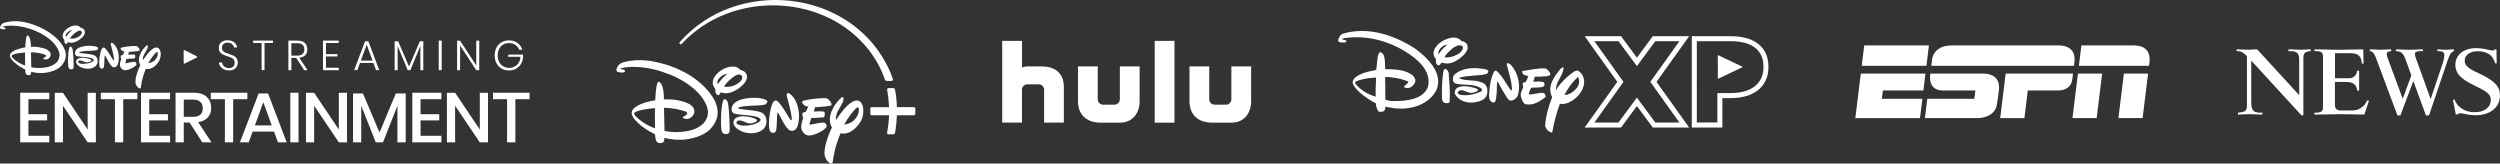
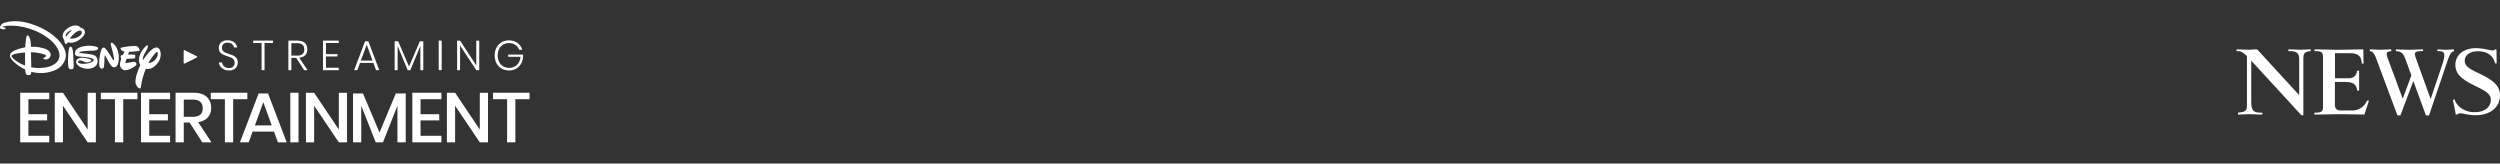
<svg xmlns="http://www.w3.org/2000/svg" id="Layer_2" data-name="Layer 2" viewBox="0 0 2751.9 180">
  <rect x="0" y="0" width="2751.9" height="180" fill="#333333" stroke="none" />
  <defs>
    <style>      .cls-1 {        fill: #fff;      }    </style>
  </defs>
  <g id="Layer_1-2" data-name="Layer 1">
    <g>
      <path id="Layer_1-3" data-name="Layer 1" class="cls-1" d="M2473.32,61.74c-3.26-3.42-6.79-5.48-9.22-5.48h-2.2v-1.91h1.83c.86,0,10.82.39,11.79.39,1.59,0,6.2-.39,7.16-.39h1.93l46.25,50.38v-39.73c0-6.32-2.8-8.74-9.83-8.74h-2.06v-1.91h2.2c.23,0,10.69.39,11.53.39,1.2,0,8.13-.39,9.46-.39h1.33l.13,1.91c-6.45.47-8.16,2.19-8.16,7.78v62.83h-2.17l-55.22-60.15v45.27c0,9.48,2.2,12.03,10.19,12.03h2.06v2.04h-2.3c-1.7,0-10.09-.39-12.02-.39-1.1,0-8.86.39-10.58.39h-1.93v-2.04c8.16-.73,9.85-2.06,9.85-7.91v-54.37h-.03ZM2557.05,62.48c0-4.72-1.83-6.19-7.55-6.19h-1.83v-1.9h4.76c3.29,0,21.01.42,21.14.42,2.53,0,19.38-.42,23.02-.42h4.86l.23,15.61h-1.88c-.37-8.15-4.05-11.43-12.54-11.43h-16.98v27.62h14.68c5.7,0,8.86-2.69,9.7-8.4l2.17.13v21.79h-2.04c-.97-6.81-4.5-9.5-12.96-9.5h-11.65v25.19c0,4.15,2.06,6.21,6.2,6.21h12.13c7.39.37,14.21-3.98,16.99-10.83h2.2l-5.1,15.3c-3.53,0-20.25-.39-25.82-.39-3.76,0-21.87.29-26,.39h-3.16v-2.04h1.93c5.72-.13,7.55-1.57,7.55-6.32v-55.23h-.03ZM2673.76,127h-3.4l-13.85-37.8-14.22,37.8h-3.29l-23.7-63.43c-1.83-4.85-3.53-6.81-6.69-7.41v-1.78h2.06c1.33,0,8.02.39,9.59.39,1.33,0,8.28-.39,9.72-.39h2.2v1.91c-3.53.13-4.99,1.1-4.99,3.03.1,1.5.42,2.98.97,4.39l16.67,44.97,9.49-25.63-6.2-17.25c-2.67-7.41-4.99-9.34-10.82-9.48v-1.91h1.93c1.7,0,10.45.39,12.54.39,1.7,0,10.45-.39,12.39-.39h2.94v1.91h-2.94c-4,0-5.96.97-5.96,3.03.15,1.71.55,3.39,1.2,4.99l16.17,44.71,12.75-37.93c1.23-3.2,2.01-6.56,2.33-9.97,0-3.39-1.7-4.85-5.46-4.85h-2.2v-1.91h.6c1.7,0,5.96.39,8.52.39,1.23,0,5.96-.39,8.26-.39h.86v1.91c-3.03.86-4.6,3.03-7.06,10.44l-20.4,60.27h-.03ZM2701.81,109.41c1.26,3.76,3.67,7.03,6.9,9.34,4.55,3.25,10.04,4.91,15.63,4.72,10.43,0,17.45-5.46,17.45-13.34,0-5.82-3.4-8.98-15.94-14.93-12.17-5.82-15.18-8.75-17.74-11.17-3.44-3.25-5.37-7.78-5.33-12.5,0-11.17,9.07-18.53,22.81-18.53,4.56.06,9.1.66,13.51,1.81,1.63.43,3.31.67,4.99.73.78.13,1.55-.31,1.83-1.06h2.09l.23,15.3h-1.72c-.6-2.62-1.76-5.07-3.4-7.2-3.4-3.99-8.75-6.19-15.63-6.19-8.73,0-14.43,4.12-14.43,10.31,0,5.32,3.26,8.35,14.9,13.7,14.92,6.92,23.94,13.1,23.94,24.51,0,13.1-10.74,21.93-26.6,21.93-4.32-.03-8.63-.55-12.83-1.57-1.43-.33-2.9-.53-4.36-.6-1.15-.14-2.27.39-2.9,1.36h-2.06l-.23-1.7c-.97-5.59-2.06-10.81-2.93-14.34l1.83-.6h0Z" />
-       <path id="espn_logo_KO" data-name="espn logo KO" class="cls-1" d="M2265.76,50h-117.86c-12.09,0-20.06,6.34-21.18,15.86-.41,3.5-.81,6.59-.81,6.59h157.02s.3-2.32.53-4.17c1.18-9.59-2.89-18.28-17.7-18.28M2281.89,81.01s-.35,3.16-.82,6.62c-.95,6.85-6.04,11.95-15.52,11.95h-33.43l-3.75,30.42h-26.62l6.01-48.99h74.14ZM2287.3,81h26.64s-6.02,48.99-6.02,48.99h-26.63s6.02-48.99,6.02-48.99ZM2123.28,50l-2.74,22.45h-71.21l2.75-22.45h71.2ZM2119.47,81.01l-2.28,18.57h-44.57l-1.12,9.17h44.59l-2.62,21.26h-71.2l6.02-48.99h71.19ZM2183.36,81.02c8.35,0,18.96,3.66,16.88,18.97-.36,2.64-1.69,15.2-3.11,18.71-4.49,10.8-17.69,11.15-19.58,11.29h-58.7l2.61-21.26h51.82l1.12-9.15h-36.02c-9.06,0-15.46-5.77-13.51-18.57h58.49ZM2291.14,50h58.07c9.18,0,18.69,4.27,16.8,19-.33,2.64-.43,3.45-.43,3.45h-77.22l2.78-22.45M2337.89,81h26.63s-6.02,48.99-6.02,48.99h-26.63s6.02-48.99,6.02-48.99" />
-       <path class="cls-1" d="M1607.42,63.81c4.45-3.77,9.84-8.36,7.69-14.56-1.21-2.42-3.78-3.91-6.34-3.91-2.56-3.37-6.6-4.45-10.65-3.91-8.23,1.48-17.26,6.47-19.95,14.97-.67,3.37.14,6.47,2.56,8.76-.27,2.09-.54,4.99,1.75,6.47,2.56,1.35,3.12-1.69,4.45-2.83,7.56,2.97,14.83-.54,20.5-4.99h0ZM1586.11,52.61c1.83-1.8,4.44-3.51,7.14-3.37-3.8,2.83-7,6.37-9.58,10.25-1.35-2.42.81-4.86,2.43-6.88h0ZM1610.24,51.67c.89,2.36-2.16,6.05-5.06,7.78-4.44,2.42-9.35,4.3-15.02,3.62.72-2.08,2.16-3.75,4.36-5.9,3.94-3.84,9.3-8.64,14.36-7,.62.2.96.45,1.35,1.49h0ZM1659.87,69.47c-1.46-.2-1.3,1.82-.95,2.97,1.75,7.42,4.44,14.56,5.12,22.39.14,1.62.68,3.77-.4,5.12-5.79-7.14-9.16-15.64-16.18-21.84-1.12-.91-2.46.02-3.1,1.21-3.23,6.6-4.49,13.88-4.99,21.58-.27,4.11-1.07,9.57,3.23,11.73,1.21.4,2.9.22,3.37-.94,1.89-6.21,1.63-13.42,1.89-20.37,0-.64.42-1.91.81-1.35,2.9,5.59,5.84,10.59,9.04,15.78,1.62,2.63,3.05,5.16,6.07,4.99,2.97-.4,5.39-2.7,6.74-5.12,3.37-9.71,1.21-21.04-3.64-29.13-1.75-2.7-3.77-6.21-7.01-7.01h0ZM1606.74,85.51c9.16-2.84,19.95-1.75,29.39-4.05,1.37-.4,2.63-2.59,2.02-3.64-1.35-1.35-3.1-1.57-4.99-1.89-11.41-1.93-24.27-1.35-32.5,6.61-1.43,1.55-1.34,4.44-1.21,6.47.37,1.32,1.89,2.7,3.24,3.1,9.04,2.02,20.63-.4,28.32,5.67.94,1.21.08,2.5-1.08,3.1-7.15,2.97-14.72,5.08-23.07,3.32-1.12-.3-2.81-1.48-2.27-2.64,3.37-5.12,9.04-.14,13.21.53,2.09.45,6.74-.13,9.04-2.56.72-1.37-1.8-2.21-3.51-2.7-5.94-1.62-14.3-3.51-19.82.27-1.57,1.06-2.84,4.32-1.75,6.88,4.58,7.42,13.38,9.92,21.58,8.63,5.58-.87,12.27-2.83,13.62-9.16.65-4.02.4-8.36-2.97-11.19-7.82-5.26-19.02-2.42-27.65-5.93-.27-.4-.1-.54.4-.81h0ZM1699.37,102.37c-5.67-.68-10.92,1.75-16.58,1.62.54-2.7,1.23-5,2.58-7.3,4.63-.68,11.49.29,14.27-1.87.81-.95.47-3.9-.27-4.32-3.5-1.21-8.11-.76-11.62-.56.57-1.8,1.16-3.83,1.78-5.65,2.97.27,5.93.09,8.63-.14,2.89-.23,6.34.27,8.36-2.02.59-1.16-1.68-4.28-2.97-5.26-1.28-.98-1.83-1.38-2.56-1.49-5.36-.74-16.72,1.49-24.67,2.7-1.07.13-.81,1.07-.54,1.89.68,3.23,4.18,2.7,6.47,3.91-.95,2.16-1.49,4.45-2.83,6.47-1.21.4-3.24.13-3.37,2.02-.12,1.15.81,1.91.72,3.42-1.26,3.21-3.44,6.58-2.61,10.74,1.01,3.68,2.78,7.64,5.39,8.23,8.36,1.62,15.23-3.1,21.58-7.82,1.09-1.12-1.01-4.49-1.75-4.58h0ZM1590.99,75.81c-1.5-.13-2,2.14-2.28,3.24-1.21,8.09-1.71,17.13-1.47,25.89.08,3.27-.4,7.69,3.61,8.49,1.61.4,4.6,0,4.82-1.08.8-10.25-.27-21.71-1.07-32.23-.09-1.07-1.47-3.77-3.62-4.32h0ZM1737.67,78.23c-1.4-.87-2.84-.45-4.18.14-8.36,4.86-18.46,16.1-20.76,21.02-.39-9.56,7.69-15.62,8.36-24.39.02-2.19-2.93.17-3.9,1.49-7.01,8.36-14.43,19.41-8.63,30.34-3.77,9.97-7.01,20.22-7.69,31.41.13,2.83,2.42,5.26,4.85,6.74.81.4,2.75,1.49,2.97.54,1.89-10.79,4.58-21.17,8.36-31.28,3.56.46,5.75.37,10.52-1.75,8.09-3.91,15.78-12.41,16.18-21.71.12-4.99-1.75-9.71-6.07-12.54h0ZM1722.16,104.52c2.22-5.17,8.23-14.02,14.56-19.55,1.06-1.04,1.75,4.18,1.48,6.34-.95,6.34-8.75,11.7-12.67,12.81-1.31.37-1.91.37-3.37.4h0ZM1565.17,59.41c-1.4-1.21-6.37-5.28-9-6.93-21.88-13.76-50.16-23.47-77.66-15.51-3.51,1.21-5.12,4.85-5.67,8.09,1.75,2.16,4.45,1.75,7.28,1.75.67-.4,1.89-.4,2.02-1.35-.94-2.02-3.64-1.35-5.12-2.42.81-.81,2.03-.54,2.97-1.08,26.7-3.91,52.98,4.34,73.89,19.41,11.06,7.98,21.57,19.82,17.93,34.11-4.77,13.8-23.46,15.93-38.02,15.78-3.24-.03-6.02-.54-8.9-1.62.11-8.62-.06-19.32-.22-24.81,6-.35,17.62,1.49,25.3,4.86,1.49.98-2.83,3.91-4.44,5.39-.9,1.06,2.39,2.08,4.58,1.89,3.37-.54,6.21-3.23,7.56-6.34.94-2.97-.47-5.27-2.3-7.28-8.23-7.01-19.53-6.97-30.59-7.25-.12-3.9-.21-9.71-.95-13.2-.74-3.49-2.44-5.04-5-5.58-2.03,2.3-2.34,5.28-2.7,8.36-.44,3.77-.82,7.87-1.21,11.33,0,0-6.01,1.18-9.57,2.02s-17.51,5.31-16.32,12.41c1.58,6.31,11.6,13.89,18.47,18.34,2.24,1.45,4.52,2.72,7.01,3.91.28,3.27.81,6.47,2.97,9.04.69.65,3.14.39,4.99,0,2.3-.95,2.36-3.4,2.56-5.25,2.41.42,5.28,1.09,9.46,1.62,16.71,2.09,37.19-2.7,46.36-19.41,7.69-16.04-5.67-31.61-15.67-40.26h-.02ZM1514.24,106.41c-8.12-2.42-16.72-7.01-22.39-14.56-1.33-2.11,3.64-3.37,6.07-4.05,5.36-1.49,11.06-2.16,16.86-2.42-.49,7.48-.59,15.79-.54,21.04ZM1905.42,45.35c4.66,0,9.3.5,13.86,1.49,4.03.86,7.88,2.47,11.33,4.73,3.19,2.15,5.8,5.04,7.62,8.44,2.07,4.22,3.06,8.9,2.88,13.6.19,4.61-.78,9.18-2.84,13.31-1.81,3.47-4.4,6.48-7.57,8.77-3.41,2.4-7.26,4.13-11.33,5.09-4.56,1.12-9.24,1.69-13.94,1.68h-15.02v32.37h-22.62V45.35h37.65M1905.42,39.84h-43.16v100.52h33.65v-32.37h9.51c5.14,0,10.27-.61,15.27-1.84,4.74-1.13,9.23-3.15,13.2-5.97,3.86-2.78,7.02-6.43,9.23-10.65,2.45-4.93,3.65-10.4,3.47-15.9.17-5.63-1.05-11.21-3.55-16.26-2.24-4.16-5.45-7.72-9.38-10.36-4.01-2.65-8.49-4.53-13.2-5.54-4.94-1.1-9.98-1.63-15.04-1.63h0ZM1848.62,45.35l-29.69,41.54-2.29,3.21,2.29,3.21,29.69,41.54h-26.54l-15.82-21.42-4.43-6.01-4.43,6.01-15.82,21.42h-26.53l29.69-41.54,2.29-3.21-2.29-3.21-29.69-41.54h26.54l15.82,21.42,4.43,6.01,4.43-6.01,15.82-21.42h26.54M1859.36,39.84h-40.04l-17.46,23.66-17.48-23.66h-40.04l35.92,50.26-35.92,50.26h40.04l17.46-23.65,17.46,23.66h40.04l-35.92-50.26,35.92-50.26h.02ZM1918.6,73.72l-27.67-13.15h-.05s.05,26.29.05,26.29l27.67-13.14Z" />
-       <path id="hulu-logo-ko" class="cls-1" d="M1271.04,135h21.76V45h-21.76v90ZM1232.68,109.39c0,1.54-.61,3.02-1.7,4.11-1.09,1.09-2.58,1.71-4.12,1.71h-12.69c-1.55,0-3.03-.61-4.12-1.71-1.09-1.09-1.7-2.57-1.7-4.11v-36.3h-21.76v38.13c0,15.58,10.01,23.79,24.79,23.79h21.3c13.61,0,21.77-9.78,21.77-23.79v-38.13h-21.77v36.3ZM1355.43,73.08v36.3c0,1.54-.61,3.02-1.7,4.11-1.09,1.09-2.58,1.71-4.12,1.71h-12.69c-1.55,0-3.03-.61-4.13-1.7s-1.71-2.57-1.71-4.12v-36.3h-21.74v38.13c0,15.58,10.01,23.79,24.79,23.79h21.31c13.6,0,21.76-9.78,21.76-23.79v-38.13h-21.77ZM1146.33,73.08h-13.95c-2.52-.14-5.03.3-7.36,1.26v-29.35h-21.82v90h21.76v-36.32c0-3.21,2.61-5.82,5.84-5.82h12.69c1.55,0,3.03.61,4.12,1.71,1.09,1.09,1.7,2.57,1.7,4.11v36.32h21.74v-39.14c0-16.44-11-22.78-24.71-22.78Z" />
-       <path id="Disney__White" data-name="Disney+_White" class="cls-1" d="M730.18,70.32c-9.99-2.82-25.97-6.59-43.44-1.94-3.24.86-5.45,2.3-7,5.01-.78,1.36-1.47,2.82-1.08,4.32.33,1.27,2.16,1.72,3.63,1.97,1.41.22,4.6.39,5.45-.64.44-.53.47-2.05-1.88-2.52-.86-.19-3.21-.25-3.38-.66,0,0,.08-.28,1.36-.66.58-.17,4.73-1.88,16.11-1.52,13.54.44,25.36,3.6,37.87,8.53,12.24,4.82,26,13.54,34.05,23.9,3.05,3.93,6.84,10.38,7.34,15.81,1.22,13.18-11.68,24.31-37.82,23.43-4.46-.17-9.91-1.22-9.91-1.22l-.55-25.48s11.07-.08,23.31,3.93c1.05.33,2.08,1.02,2.19,2.02.06.78-.55,1.44-1.25,2.05-1.27,1.11-3.02,1.58-3.41,2.05-.28.33-.28.86.08,1.14.91.72,3.18,1.19,4.71,1.05,3.07-.28,5.15-2.05,6.7-4.4,1.66-2.49,2.6-8.83-6.2-12.85-11.35-5.23-26.19-4.24-26.19-4.24,0,0-.08-3.46-.22-5.76-.25-3.77-1.3-11.19-4.73-13.32-.64-.39-1.41-.44-1.83.17-.66.86-1.33,4.18-1.47,5.04-1.3,7.7-1.22,14.62-1.3,14.73-.03.06-.08.08-.14.11-.14.08-8.33,1.05-16.28,4.49-3.16,1.36-7.7,3.85-9.05,7.03-1.77,4.1,1.36,8.61,6.59,13.57,4.46,4.21,11.02,8.64,15.86,10.94,1.25.58,2.69,1.3,2.69,1.3,0,0,.3,2.94.55,4.65.91,6.12,5.59,5.23,6.87,4.98,2.1-.42,2.49-1.83,2.8-3.43.17-.89.08-2.16.08-2.16,0,0,3.16.72,5.29,1.11,6.17,1.14,12.9,1.33,18.71.55,23.25-3.18,29.12-14.15,30.98-17.06,3.21-5.1,10.05-19.27-10.52-40.32-4.71-4.82-18.27-18.05-45.57-25.78v.08ZM699.48,127.67c-.86-.86-1.49-1.83-1.3-2.96.19-1.11,2.35-2.08,3.43-2.38,10.49-3.1,19.38-3.24,19.38-3.24,0,0-.08,3.77-.11,7.59-.03,7.23.17,14.54.17,14.54,0,0-11.85-3.46-21.57-13.51v-.03ZM806.04,101.16c4.93-1.94,8.72-4.71,12.57-8.64,2.24-2.3,4.21-6.04,3.49-9.47-.36-1.69-1.14-2.88-2.55-4.1-.72-.61-2.33-1.47-3.65-1.72-.39-.08-.78-.11-.94-.22-.19-.11-.33-.36-.53-.58-.86-1.11-2.57-2.13-3.79-2.58-3.77-1.3-8.8-.33-12.24,1.14-3.63,1.55-6.98,3.79-9.52,6.54-6.67,7.17-3.74,12.85-3.16,13.9.5.89,1.44,1.86,1.66,2.8.11.55,0,1.27.03,1.94.06,1.5.69,3.07,1.83,4.07.8.72,1.97.91,3.16-.86.39-.61,1.05-1.8,1.05-1.8,0,0,1.36.8,4.65,1.02,2.46.17,5.81-.55,7.97-1.41l-.03-.03ZM790.28,92.5s-.22-.47-.39-.83c-1.02-2.52,1.22-5.34,3.27-7.09,3.96-3.38,7.36-3.3,7.36-3.3,0,0-.8.64-1.47,1.25-5.79,5.07-8.75,10-8.75,10l-.03-.03ZM798.98,92.41c2.44-3.13,6.92-7.03,10.05-8.89,2.46-1.47,4.57-1.86,6.17-1.16.94.42,1.69,1.27,1.83,2.41.42,3.54-3.65,6.48-6.37,8.09-6.2,3.6-13.51,2.8-13.7,2.46-.03-.08,1.49-2.16,2.05-2.88l-.03-.03ZM946.42,111.63c-7.89-5.48-20.6,11.88-26.19,20.49-.83-4.38,2.13-9.94,2.13-9.94,0,0,4.76-8.22,5.43-9.89.64-1.69,1.02-5.12.22-5.48-.75-.33-2.02.78-2.02.78-10.66,9.58-12.15,20.19-12.15,20.19-1,5.73.17,9.75,1.91,12.54-5.92,12.63-8.83,23.65-8.06,30.18.72,4.96,4.26,8.56,6.42,9.3,2.19.91,2.57-1.72,2.57-1.72,1.77-13.49,4.84-22.49,8.53-31.4,11.13,2.55,19.49-8.28,22.45-13.46,1.74-3.1,2.69-7.26,2.69-11.16,0-4.43-1.22-8.56-3.88-10.47l-.06.03ZM939.17,133.12c-1.27,1.22-5.51,3.6-9.88,4.07,4.18-8.09,9.36-14.04,12.24-17.22,3.35-3.77,3.79-.33,3.79-.33.78,6.65-4.07,11.66-6.15,13.49h0ZM909.91,139.52c.53-2.02-1.3-4.24-2.99-4.65-1.55-.33-13.48,1.91-14.92,2.3-1.52.42-.86-1.02-.86-1.02l1.85-6.23s11.38-.44,13.04-.72c1.52-.28,1.63-1.36,1.63-1.36,0,0,.19-1.77.14-3.46-.17-1.77-1.61-1.63-1.61-1.63-4.4-.47-10.46.06-10.46.06l1.52-4.79s12.13-.58,16.72-1.66c2.35-.55.97-2.88.97-2.88-2.88-5.73-6.17-5.43-6.17-5.43-9.52-.33-23.37,2.22-24.89,2.96-1.41.64-1.25,1.72.58,4.02,1.97,2.44,5.32,2.22,5.32,2.22l-2.91,6.04c-2.38.17-3.21.91-3.21.91-1.38,1.47.53,5.82.53,5.82,0,0-4.12,9.28-1.14,14.18,3.21,5.15,7.03,4.9,7.03,4.9,7.25.53,19.16-7.06,19.79-9.58l.03.03ZM868.27,102.63s-1.69-.8-2.1.89c-.42,1.66.19,3.43.19,3.43,4.21,14.26,5.15,22.68,5.15,22.68,0,0,.19,2.46-.28,2.6-.33.25-.72-.11-.72-.11-.47,0-5.09-7.7-5.09-7.7l-.89-1.52c-5.07-8.17-8.14-10.97-8.14-10.97-.72-.66-2.57-2.52-4.87,0-2.3,2.58-4.1,10.83-4.82,18.55-.61,7.73-.14,12.13.97,13.98,1.25,1.88,3.63,2.52,5.62.91,2.08-1.61,1.69-11.8,2.02-17.06.3-5.26.83-4.32.83-4.32.47-.11,2.85,4.68,2.85,4.68,0,0,6.31,12.9,10.24,14.81,4.01,1.91,7.23-1.16,8.44-4.04,1.25-2.88,3.35-12.46.22-23.07-3.16-10.61-9.66-13.87-9.66-13.87l.03.11ZM802.83,129.94c-.17-3.52-.58-12.54-1.58-16.61-.42-1.74-1.14-3.35-2.85-4.02-.19-.08-.44-.14-.58-.17-1.08-.22-1.69,1.27-1.99,2.02-.86,2.19-1.47,7.42-1.63,9.05-.5,4.93-.91,16.64-.06,22.6.36,2.49,1.19,4.13,3.71,4.65,1.02.22,2.88.17,3.71-.36.72-.44,1.22-1.3,1.38-2.05.47-2.08.28-5.01.19-7.23-.11-2.6-.17-5.23-.3-7.86v-.03ZM843.55,110.22c-5.45-2.91-14.4-2.91-19.96-2.22-5.73.72-13.4,2.49-16.67,7.2-1.25,1.8-1.99,4.57-1.41,6.81.33,1.25,1.22,2.19,2.52,2.88,2.33,1.22,10.05,1.47,13.51,1.83,3.24.36,9.25.94,12.54,2.3,0,0,3.13,1.08,3.1,2.88,0,.89-.66,1.58-1.33,2.05-4.9,3.46-11.63,4.46-17.61,4.35-2.02-.03-3.71-.36-5.76-1.22-.89-.39-2.02-1.08-1.85-2.27.25-1.91,2.44-2.38,4.18-2.22.97.08,2.24.5,3.18.89,3.85,1.52,5.59,2.8,8.97,2.27,1.27-.19,5.62-1.14,6.23-2.94.14-.44-.06-.91-.39-1.25-.47-.47-3.1-1.5-3.79-1.74-2.57-.91-7.45-1.74-10.16-1.86-3.54-.14-8.44.61-10.46,3.54-1.83,2.66-2.24,8.03,6.84,12.52,4.21,2.1,9.33,3.02,14.04,2.52,2.69-.3,10.46-1.52,13.37-7.7,1.58-3.32,1.41-7.75-.28-10.91-1.11-2.08-2.49-4.85-12.6-6.12-1.61-.19-13.54-1.58-14.62-1.74-.61-.08-3.41-.42-2.41-1.5.28-.3,1.14-.53,1.61-.66,6.26-1.72,14.17-1.52,20.76-1.88,1.47-.08,4.79-.3,6.42-.8,1.52-.47,2.8-1.58,3.16-3.27.17-.89-.25-1.33-1.11-1.77l-.03.03ZM1005.97,117.95h-18.71c-.19-6.48-.86-12.85-1.97-19.13-.19-1.08-1.14-1.86-2.21-1.86h-5.04c-1,0-1.72.89-1.55,1.88,1.16,6.26,1.88,12.65,2.1,19.13h-19.02c-.86,0-1.58.72-1.58,1.58v5.73c0,.89.69,1.58,1.58,1.58h19.02c-.22,6.48-.91,12.88-2.1,19.13-.19.97.55,1.88,1.55,1.88h5.04c1.08,0,2.02-.78,2.21-1.86,1.11-6.29,1.74-12.65,1.97-19.13h18.71c.86,0,1.58-.72,1.58-1.58v-5.73c0-.89-.69-1.58-1.58-1.58v-.06ZM748.34,48.5c.75.53,1.77.14,2.52-.66,6.42-6.92,13.43-12.93,21.43-18.39,52.49-35.86,129.51-30.65,174.55,14.79,14.81,14.84,22.95,30.76,27.21,43.31.3.91,1.16,1.52,2.13,1.52h5.18c1.08,0,1.83-1.05,1.49-2.08-5.62-16.61-16.47-34.84-32.25-49.68-47.28-44.58-123.89-49.54-177.29-13.1-8.75,5.9-17.41,13.46-25.03,22.1-.75.86-.5,1.77.08,2.19h-.03Z" />
      <path id="Negative" class="cls-1" d="M31.27,109.17v16.57h20.6v6.81h-20.6v16.95h22.98v7.2H22.24v-54.65h32.02v7.12h-22.98ZM105.53,156.7h-9.03l-27.18-40.33v40.33h-9.03v-54.57h9.03l27.18,40.48v-40.48h9.03v54.57h0ZM151.25,102.05v7.12h-15.61v47.53h-9.11v-47.53h-15.53v-7.12h40.26ZM164.25,109.17v16.57h20.6v6.81h-20.6v16.95h22.98v7.2h-32.02v-54.65h32.02v7.12h-22.98ZM222.65,156.7l-13.95-21.83h-6.42v21.83h-9.03v-54.65h19.73c6.39,0,11.24,1.52,14.54,4.57,3.3,3.05,4.95,7.07,4.95,12.08,0,4.28-1.23,7.79-3.68,10.53-2.46,2.74-6.01,4.49-10.66,5.26l14.66,22.22h-10.14ZM202.28,128.6h9.98c7.29,0,10.94-3.15,10.94-9.44,0-2.99-.89-5.33-2.65-7.01-1.77-1.68-4.53-2.52-8.28-2.52h-9.98v18.96h0ZM272.26,102.05v7.12h-15.61v47.53h-9.11v-47.53h-15.53v-7.12h40.26ZM301.66,144.85h-23.62l-4.28,11.84h-9.67l20.6-53.8h10.38l20.53,53.8h-9.67l-4.28-11.84h0ZM299.12,138.04l-9.27-25.54-9.27,25.54h18.54ZM328.6,102.05v54.65h-9.03v-54.65h9.03ZM382.01,156.7h-9.03l-27.18-40.33v40.33h-9.03v-54.57h9.03l27.18,40.48v-40.48h9.03v54.57ZM446.6,102.9v53.8h-9.11v-40.33l-15.93,40.33h-7.92l-16.01-40.33v40.33h-9.03v-53.8h10.94l18.23,42.96,17.91-42.96h10.94ZM462.92,109.17v16.57h20.6v6.81h-20.6v16.95h22.98v7.2h-32.02v-54.65h32.02v7.12h-22.98,0ZM537.18,156.7h-9.03l-27.18-40.33v40.33h-9.03v-54.57h9.03l27.18,40.48v-40.48h9.03v54.57ZM582.9,102.05v7.12h-15.61v47.53h-9.11v-47.53h-15.53v-7.12h40.26ZM107.34,52.03c-3.54-1.88-9.37-1.89-12.98-1.44-3.73.46-8.71,1.62-10.84,4.68-.81,1.17-1.29,2.96-.92,4.42.21.81.92,1.54,1.65,1.87.72.32,1.63.49,2.46.61.81.12,4.18.4,6.33.58,2.04.17,6.01.6,8.16,1.5,0,0,2.03.71,2.02,1.87,0,.57-.43,1.03-.87,1.34-3.19,2.26-7.57,2.9-11.46,2.83-1.32-.02-2.41-.23-3.75-.8-.57-.25-1.32-.85-1.21-1.48.22-1.24,1.59-1.55,2.72-1.45.63.06,1.46.33,2.08.57,2.5.99,3.64,1.82,5.84,1.48.82-.12,3.66-.74,4.04-1.91.1-.29-.04-.59-.25-.81-.3-.31-2.01-.97-2.47-1.14-1.67-.59-4.85-1.14-6.61-1.21-2.31-.08-5.38.35-6.82,2.31-.9,1.23-.92,2.91-.18,4.21,1.01,1.77,3,3.14,4.63,3.93,2.76,1.33,6.07,1.97,9.13,1.63,1.75-.2,3.28-.56,4.83-1.31,1.49-.72,3.13-2.07,3.87-3.69,1-2.17.93-5.04-.18-7.09-.73-1.35-1.52-2.11-2.88-2.71-1.46-.65-3.38-1-5.32-1.27-.12-.02-.14-.02-.26-.04l-8.99-1.06c-.12-.01-.14-.02-.26-.04-.39-.08-2.21-.28-1.57-.97.18-.2.73-.35,1.05-.44,4.07-1.11,9.23-.98,13.5-1.22.95-.06,3.12-.19,4.17-.52,1-.31,1.82-1.02,2.06-2.11.11-.58-.16-.86-.71-1.15h0ZM93.39,34.39c-.23-1.11-.74-1.87-1.67-2.66-.46-.4-1.59-.99-2.37-1.12-.23-.04-.51-.07-.62-.14-.12-.08-.22-.24-.34-.39-.56-.71-1.67-1.39-2.47-1.67-2.45-.85-5.73-.21-7.96.73-2.36,1-4.54,2.47-6.2,4.24-1.65,1.75-2.92,3.97-2.79,6.38.04.77.35,1.97.74,2.66.33.58.94,1.21,1.07,1.82.08.36,0,.84.02,1.26.03.98.46,1.99,1.19,2.64.53.46.99.44,1.53.04.15-.11.39-.38.52-.6.24-.4.47-.95.68-1.18.03-.03.18.05.3.14.1.07,1,.3,1.24.32.48.03.99.16,1.49.2,1.59.14,3.78-.37,5.19-.92,3.2-1.25,5.67-3.05,8.17-5.61,1.46-1.48,2.74-3.93,2.27-6.15h0ZM73.96,38.69c-.58.79-1.28,1.83-1.28,1.83,0,0-.15-.31-.24-.54-.66-1.64.8-3.48,2.12-4.61.8-.69,2.41-1.76,3.51-1.97.46-.09,1.28-.18,1.28-.18,0,0-.52.43-.96.8-1.44,1.24-3.36,3.23-4.42,4.67h0ZM85.93,40.73c-1.82,1.01-3.79,1.61-5.88,1.76-.82.06-2.98.08-3.04-.15-.02-.06.12-.26.31-.49.29-.37.66-.91,1.02-1.39,1.58-2.04,4.49-4.59,6.54-5.78.7-.4,1.03-.53,1.77-.75,1.02-.3,1.44-.36,2.23-.01.61.26,1.1.82,1.18,1.56.27,2.3-2.36,4.25-4.15,5.25h0ZM80.84,64.84c-.11-2.29-.38-8.15-1.02-10.79-.28-1.14-.74-2.18-1.86-2.6-.13-.05-.28-.09-.38-.11-.7-.14-1.1.83-1.29,1.31-.55,1.42-.95,4.82-1.06,5.88-.33,3.21-.6,10.81-.04,14.68.23,1.62.77,2.68,2.41,3.02.67.14,1.88.11,2.41-.23.47-.29.79-.85.9-1.34.3-1.35.18-3.26.12-4.7-.07-1.7-.11-3.39-.19-5.11h0ZM72.44,59.67c.02-.54-.28-1.93-.31-2.18-.02-.03-.18-.71-.29-1.17-.11-.47-.76-2.09-.91-2.36-.44-.79-.71-1.46-1.05-2.15-1.43-2.85-4.38-6.44-6.74-8.79-1.22-1.21-2.91-2.73-4.2-3.79-.62-.52-4.61-3.44-5.29-3.89-2.16-1.41-6.01-3.57-8.45-4.75-3.4-1.64-8.05-3.44-11.6-4.51-6.2-1.88-12.25-3-18.66-2.76-2.83.11-6.61.68-9.6,1.51-2.11.58-3.55,1.49-4.55,3.26-.5.88-.96,1.84-.71,2.81.22.83,1.4,1.12,2.35,1.27.91.14,2.99.26,3.54-.41.24-.29.21-.57.01-.92-.21-.37-.73-.63-1.23-.73-.56-.1-1.65-.17-1.91-.28-.14-.06-.29-.14-.29-.14,0,0,.06-.07.12-.12.11-.09.51-.26.77-.32.32-.07.67-.19,1.02-.29,2.43-.67,7.25-.78,9.46-.7,8.57.32,16.56,2.23,24.63,5.54,7.91,3.25,16.9,8.79,22.15,15.54,1.98,2.55,4.47,6.74,4.77,10.27.27,3.23-.76,6.32-2.73,8.59-1.5,1.71-3.48,2.97-5.63,3.98-4.91,2.32-10.88,2.8-16.24,2.65-.7-.02-3.35-.25-3.97-.35-1.09-.18-2.47-.44-2.47-.44l-.35-16.55s1.67.06,2.84.13c3,.18,9.21,1.2,12.31,2.44.66.26,1.36.67,1.42,1.32.04.5-.36.94-.8,1.33-.21.19-.43.35-.7.49-.54.28-1.44.76-1.51.84-.17.22-.18.56.05.74.6.46,2.54.72,3.06.69,1.73-.1,3.45-1.27,4.35-2.85.8-1.4.88-2.47.36-4.03-.57-1.69-2.32-3.29-4.2-4.24-2.28-1.15-6.25-2.02-8.28-2.34-1.59-.25-3.28-.5-4.81-.53-1.58-.04-4.14.03-4.14.03,0,0-.05-2.24-.15-3.74-.17-2.45-.84-7.26-3.08-8.65-.41-.25-.91-.28-1.19.1-.43.57-.86,2.72-.95,3.28-.18,1.04-.75,5.93-.74,6.67.02.76-.06,2.83-.1,2.89-.03.03-.05.05-.09.08-.09.06-1.52.31-2.43.44-1.95.28-6.64,1.81-8.15,2.48-2.06.9-5.06,2.47-5.89,4.57-.61,1.5-.38,2.76.42,4.18,1.02,1.81,2.37,3.23,3.87,4.65.53.5,2.96,2.53,3.52,2.95,2.03,1.5,4.36,2.96,6.8,4.17.8.4,1.75.85,1.75.85,0,0,.19,1.91.37,3.02.22,1.38.68,2.57,1.96,3.11.78.33,1.67.28,2.51.12.7-.13,1.18-.44,1.47-1.05.11-.23.31-.92.34-1.18.07-.58.06-1.4.06-1.4,0,0,2.06.47,3.44.73,4.02.74,8.38.81,12.17.35,5.59-.68,12.1-2.75,16.31-6.39,1.13-.98,3.04-3.26,3.84-4.7.47-.84.91-1.69,1.36-2.72.09-.21.65-1.9.75-2.64.06-.32.38-2.74.25-4.01h0ZM24.96,71.13c-2.94-1.23-6.94-3.77-8.91-5.41-.47-.39-2.15-2-2.44-2.35-.51-.6-.97-1.18-.84-1.92.12-.72,1.54-1.31,2.23-1.56,2.32-.83,6.34-1.52,8.48-1.75,1.68-.19,4.13-.36,4.13-.36,0,0-.05,2.45-.07,4.92-.02,4.69.1,9.45.1,9.45,0,0-1.67-.6-2.68-1.02h0ZM150.21,71.06c.35-1.32-.85-2.76-1.94-3.03-1.01-.21-8.77,1.25-9.7,1.5-1,.27-.55-.67-.55-.67l1.2-4.06s7.41-.29,8.49-.47c1-.18,1.06-.88,1.06-.88,0,0,.13-1.16.09-2.24-.11-1.16-1.04-1.05-1.04-1.05-2.86-.3-6.8.04-6.8.04l.99-3.11s7.88-.38,10.88-1.07c1.54-.36.63-1.87.63-1.87-1.87-3.73-4.02-3.52-4.02-3.52-6.2-.21-15.21,1.43-16.19,1.92-.92.42-.82,1.11.38,2.62,1.29,1.59,3.45,1.44,3.45,1.44l-1.9,3.92c-1.55.11-2.08.59-2.08.59-.89.95.34,3.77.34,3.77,0,0-2.69,6.03-.74,9.22,2.1,3.34,4.58,3.18,4.58,3.18,4.72.34,12.47-4.59,12.88-6.22h0ZM123.42,47.1s-1.1-.51-1.38.58c-.28,1.08.13,2.24.13,2.24,2.73,9.26,3.35,14.73,3.35,14.73,0,0,.13,1.61-.19,1.7-.22.17-.46-.06-.46-.06-.31.01-3.31-5.01-3.31-5.01l-.58-.98c-3.3-5.32-5.29-7.13-5.29-7.13-.47-.44-1.67-1.64-3.16.02-1.5,1.67-2.67,7.03-3.14,12.07-.4,5.03-.1,7.89.64,9.1.81,1.22,2.37,1.64,3.65.59,1.36-1.04,1.1-7.67,1.32-11.08.21-3.41.54-2.81.54-2.81.3-.08,1.86,3.04,1.86,3.04,0,0,4.1,8.38,6.67,9.62,2.61,1.24,4.7-.76,5.5-2.62.81-1.88,2.18-8.1.14-14.99-2.06-6.89-6.29-9.02-6.29-9.02h0ZM174.38,52.94c-5.13-3.56-13.4,7.72-17.04,13.31-.54-2.85,1.39-6.46,1.39-6.46,0,0,3.09-5.35,3.53-6.43.42-1.09.67-3.34.14-3.56-.48-.22-1.31.5-1.31.5-6.94,6.22-7.91,13.13-7.91,13.13-.66,3.72.11,6.33,1.24,8.16-3.86,8.21-5.74,15.37-5.24,19.61.47,3.22,2.78,5.55,4.18,6.05,1.42.59,1.67-1.11,1.67-1.11,1.15-8.76,3.15-14.61,5.54-20.4,7.23,1.66,12.68-5.38,14.6-8.74,1.13-2.02,1.74-4.71,1.74-7.25,0-2.89-.8-5.57-2.52-6.8h0ZM169.66,66.9c-.83.79-3.58,2.33-6.43,2.65,2.72-5.26,6.09-9.13,7.96-11.2,2.18-2.45,2.46-.22,2.46-.22.51,4.32-2.64,7.57-3.99,8.77h0ZM202.98,70.02c-.15,0-.3-.04-.43-.12-.24-.15-.39-.42-.39-.7v-13.2c0-.29.15-.55.39-.7s.55-.16.8-.03l13.2,6.63c.28.14.46.43.45.74,0,.31-.18.6-.46.74l-13.2,6.57c-.12.06-.24.09-.37.09h0ZM260.72,73.15c-.69,1.31-1.76,2.37-3.21,3.18-1.45.82-3.25,1.22-5.4,1.22s-3.95-.38-5.58-1.15c-1.63-.77-2.93-1.82-3.9-3.16-.97-1.34-1.53-2.84-1.68-4.5h3.41c.12.95.48,1.91,1.06,2.86.58.95,1.43,1.75,2.54,2.38,1.11.63,2.45.95,4.01.95,2.06,0,3.64-.55,4.73-1.66,1.09-1.11,1.64-2.51,1.64-4.2,0-1.44-.36-2.62-1.08-3.53-.72-.91-1.61-1.61-2.68-2.1-1.06-.49-2.51-1.03-4.36-1.61-2.03-.65-3.67-1.27-4.91-1.87-1.25-.6-2.3-1.48-3.16-2.65-.86-1.17-1.29-2.72-1.29-4.66,0-2.46.86-4.46,2.58-6,1.72-1.54,4.09-2.31,7.1-2.31s5.51.75,7.31,2.26c1.8,1.51,2.87,3.38,3.21,5.63h-3.46c-.28-1.38-1.01-2.61-2.19-3.69-1.18-1.08-2.81-1.61-4.87-1.61-1.91,0-3.43.49-4.57,1.48-1.14.99-1.71,2.35-1.71,4.11,0,1.38.35,2.51,1.06,3.37.71.86,1.58,1.52,2.61,1.98,1.03.46,2.44.99,4.22,1.57,2.06.65,3.73,1.28,5.01,1.89,1.28.62,2.36,1.54,3.25,2.77.89,1.23,1.34,2.86,1.34,4.89,0,1.48-.35,2.87-1.04,4.18h0ZM300.46,44.71v2.63h-9.27v29.89h-3.23v-29.89h-9.23v-2.63h21.73ZM334.87,77.24l-8.9-13.56h-5.26v13.56h-3.28v-32.52h9.96c3.66,0,6.39.86,8.19,2.58,1.8,1.72,2.7,4.04,2.7,6.97,0,2.71-.76,4.86-2.28,6.46-1.52,1.6-3.73,2.55-6.62,2.86l9.18,13.66h-3.69ZM320.7,61.23h6.46c5.23,0,7.84-2.26,7.84-6.78s-2.61-6.92-7.84-6.92h-6.46v13.7ZM358.8,47.34v12.27h12.69v2.54h-12.69v12.41h14.07v2.68h-17.35v-32.52h17.35v2.63h-14.07,0ZM411.06,69.3h-14.81l-2.95,7.93h-3.46l11.99-31.78h3.64l11.99,31.78h-3.51l-2.91-7.93h0ZM410.09,66.72l-6.41-17.53-6.5,17.53h12.92ZM465.95,45.41v31.83h-3.23v-26.66l-11.03,26.66h-2.91l-11.07-26.57v26.57h-3.28v-31.83h3.83l11.99,27.82,11.9-27.82h3.78,0ZM486.2,44.71v32.52h-3.28v-32.52h3.28ZM527.53,77.24h-3.28l-17.81-27.17v27.17h-3.28v-32.48h3.28l17.81,27.22v-27.22h3.28v32.48ZM569.6,47.2c2.55,1.84,4.31,4.35,5.26,7.52h-3.37c-.83-2.18-2.24-3.95-4.22-5.3-1.98-1.35-4.33-2.03-7.03-2.03-2.34,0-4.45.55-6.34,1.66-1.89,1.11-3.38,2.69-4.45,4.75-1.08,2.06-1.61,4.46-1.61,7.2s.55,5.23,1.64,7.29c1.09,2.06,2.6,3.64,4.52,4.75,1.92,1.11,4.11,1.66,6.57,1.66,2.18,0,4.18-.48,6-1.45,1.81-.97,3.28-2.38,4.41-4.22,1.12-1.84,1.78-4.01,1.96-6.5h-13.52v-2.45h16.33v2.86c-.22,2.77-.99,5.26-2.33,7.47-1.34,2.21-3.14,3.96-5.4,5.24-2.26,1.28-4.84,1.91-7.73,1.91-3.08,0-5.81-.7-8.21-2.1-2.4-1.4-4.26-3.36-5.58-5.88-1.32-2.52-1.98-5.38-1.98-8.58s.66-6.06,1.98-8.58c1.32-2.52,3.17-4.48,5.56-5.88,2.38-1.4,5.11-2.1,8.19-2.1,3.69,0,6.81.92,9.36,2.77h0Z" />
    </g>
  </g>
</svg>